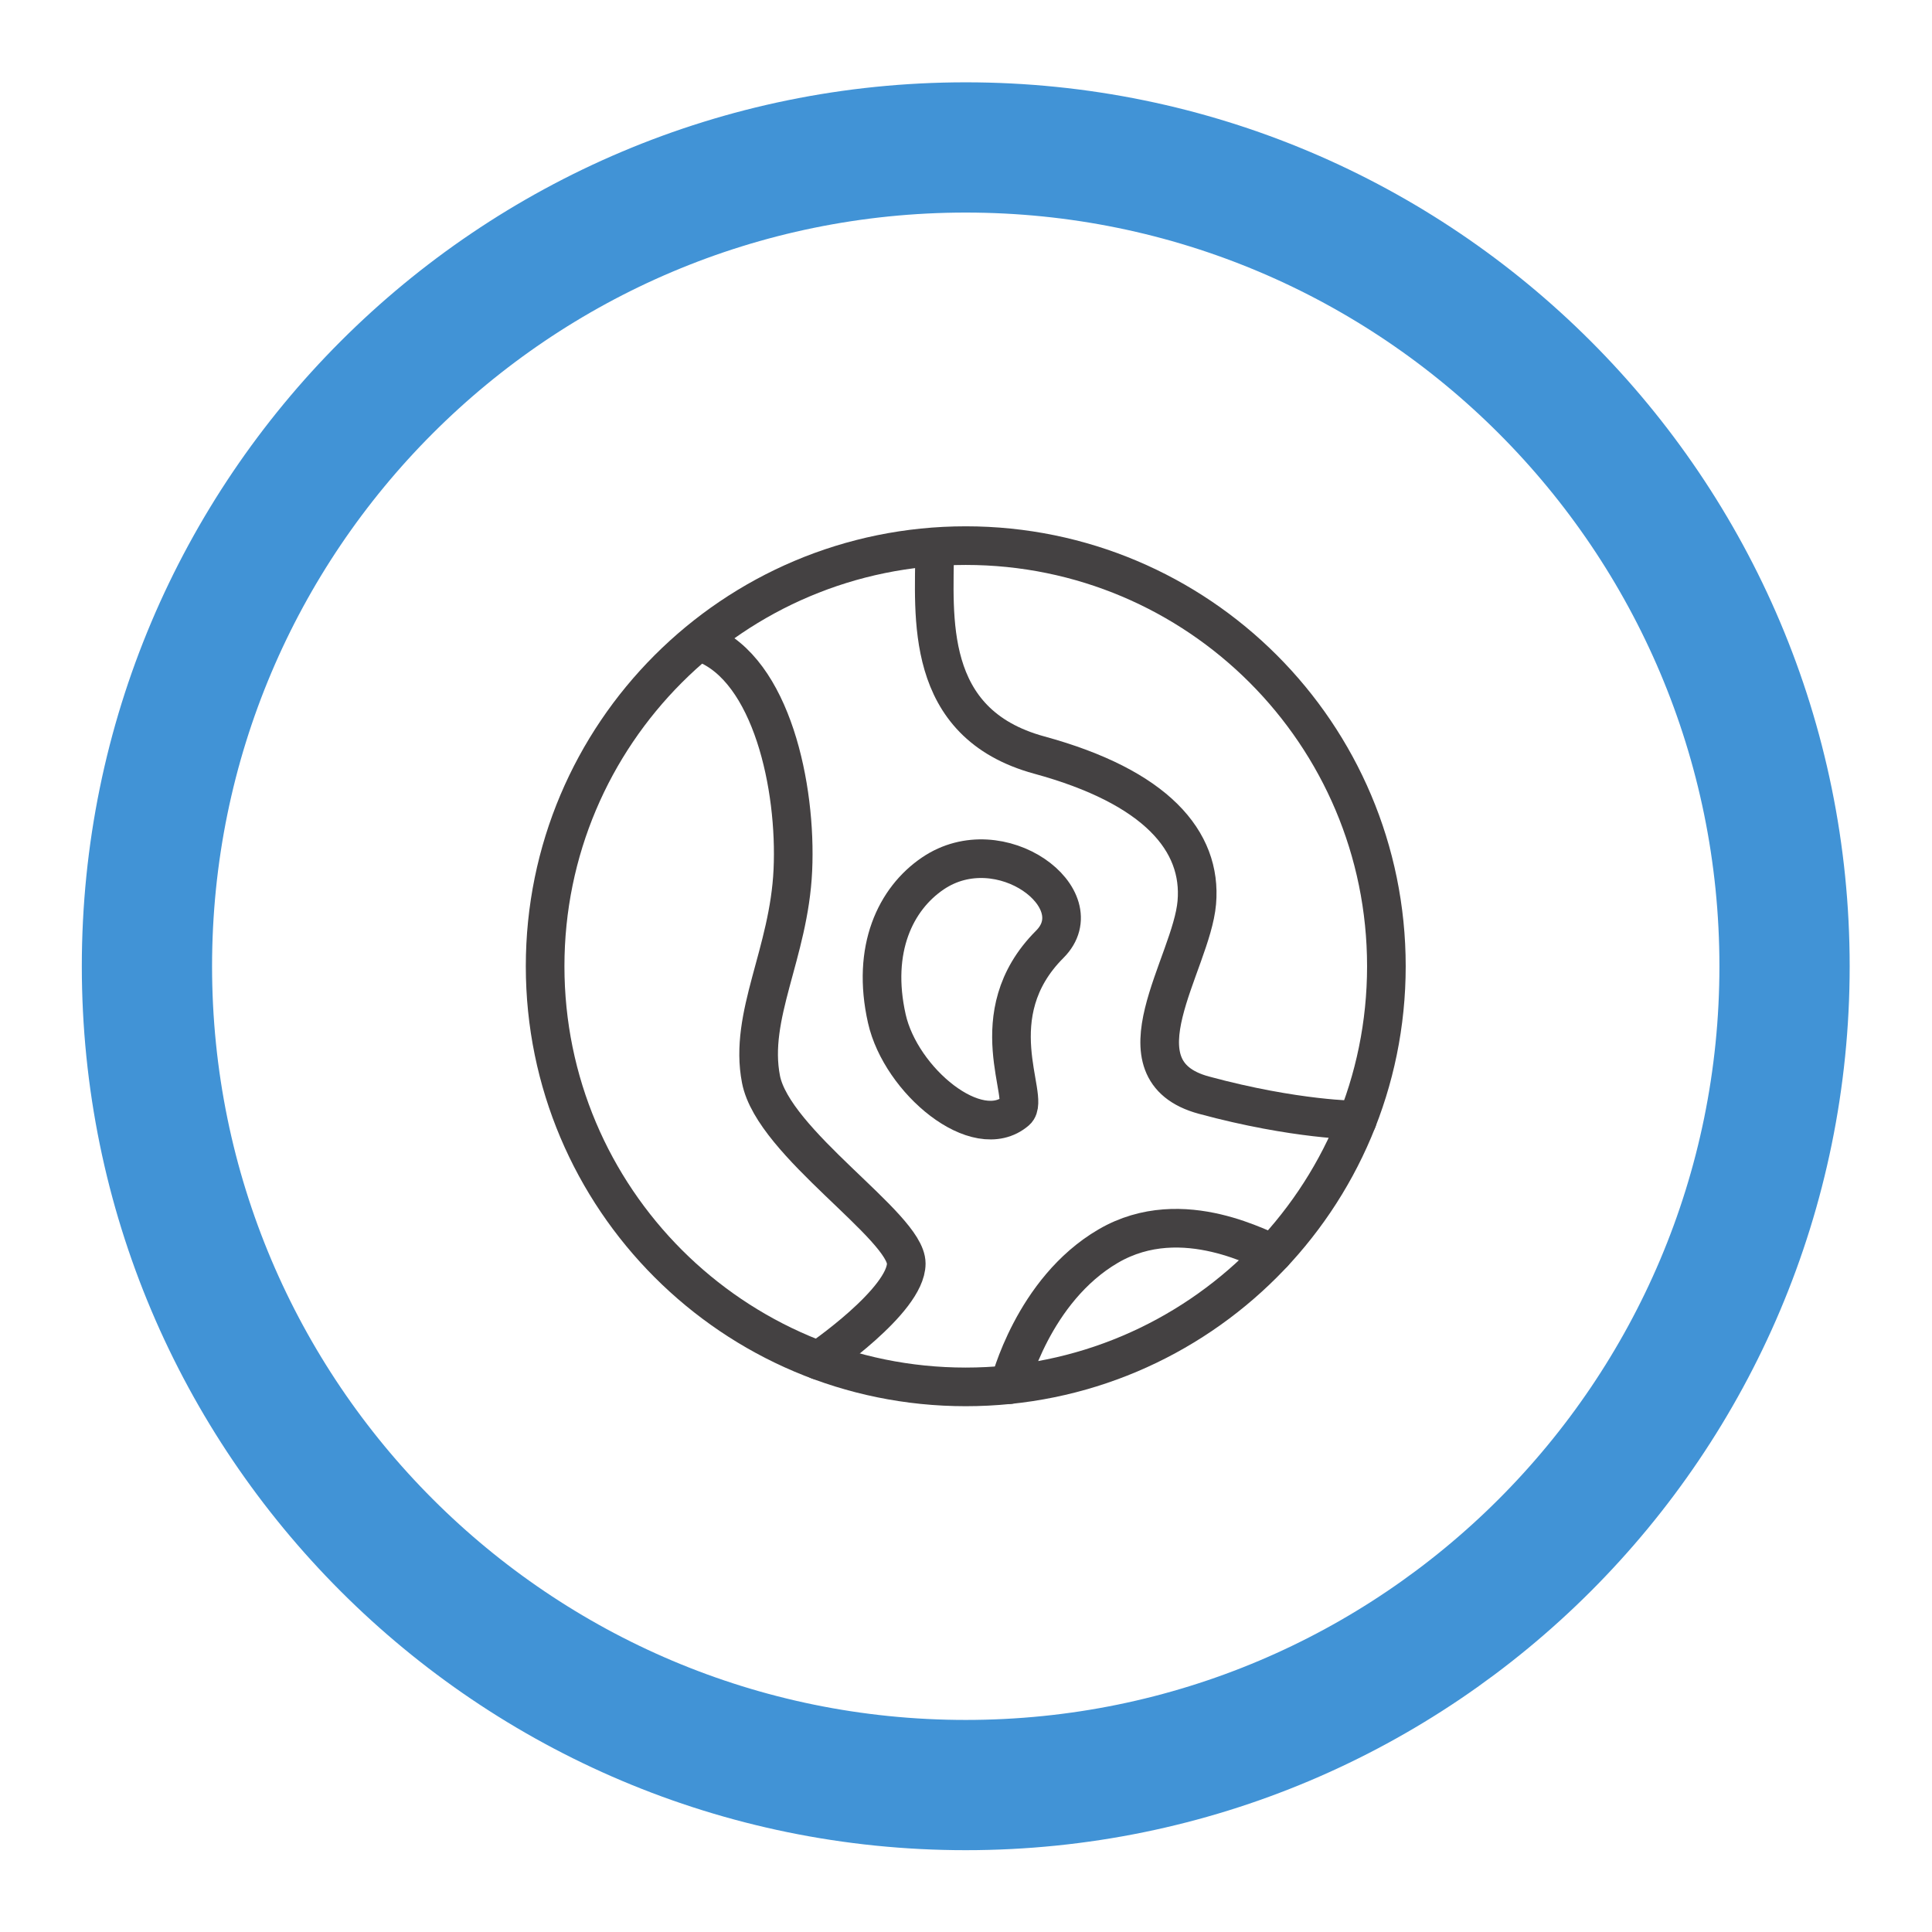
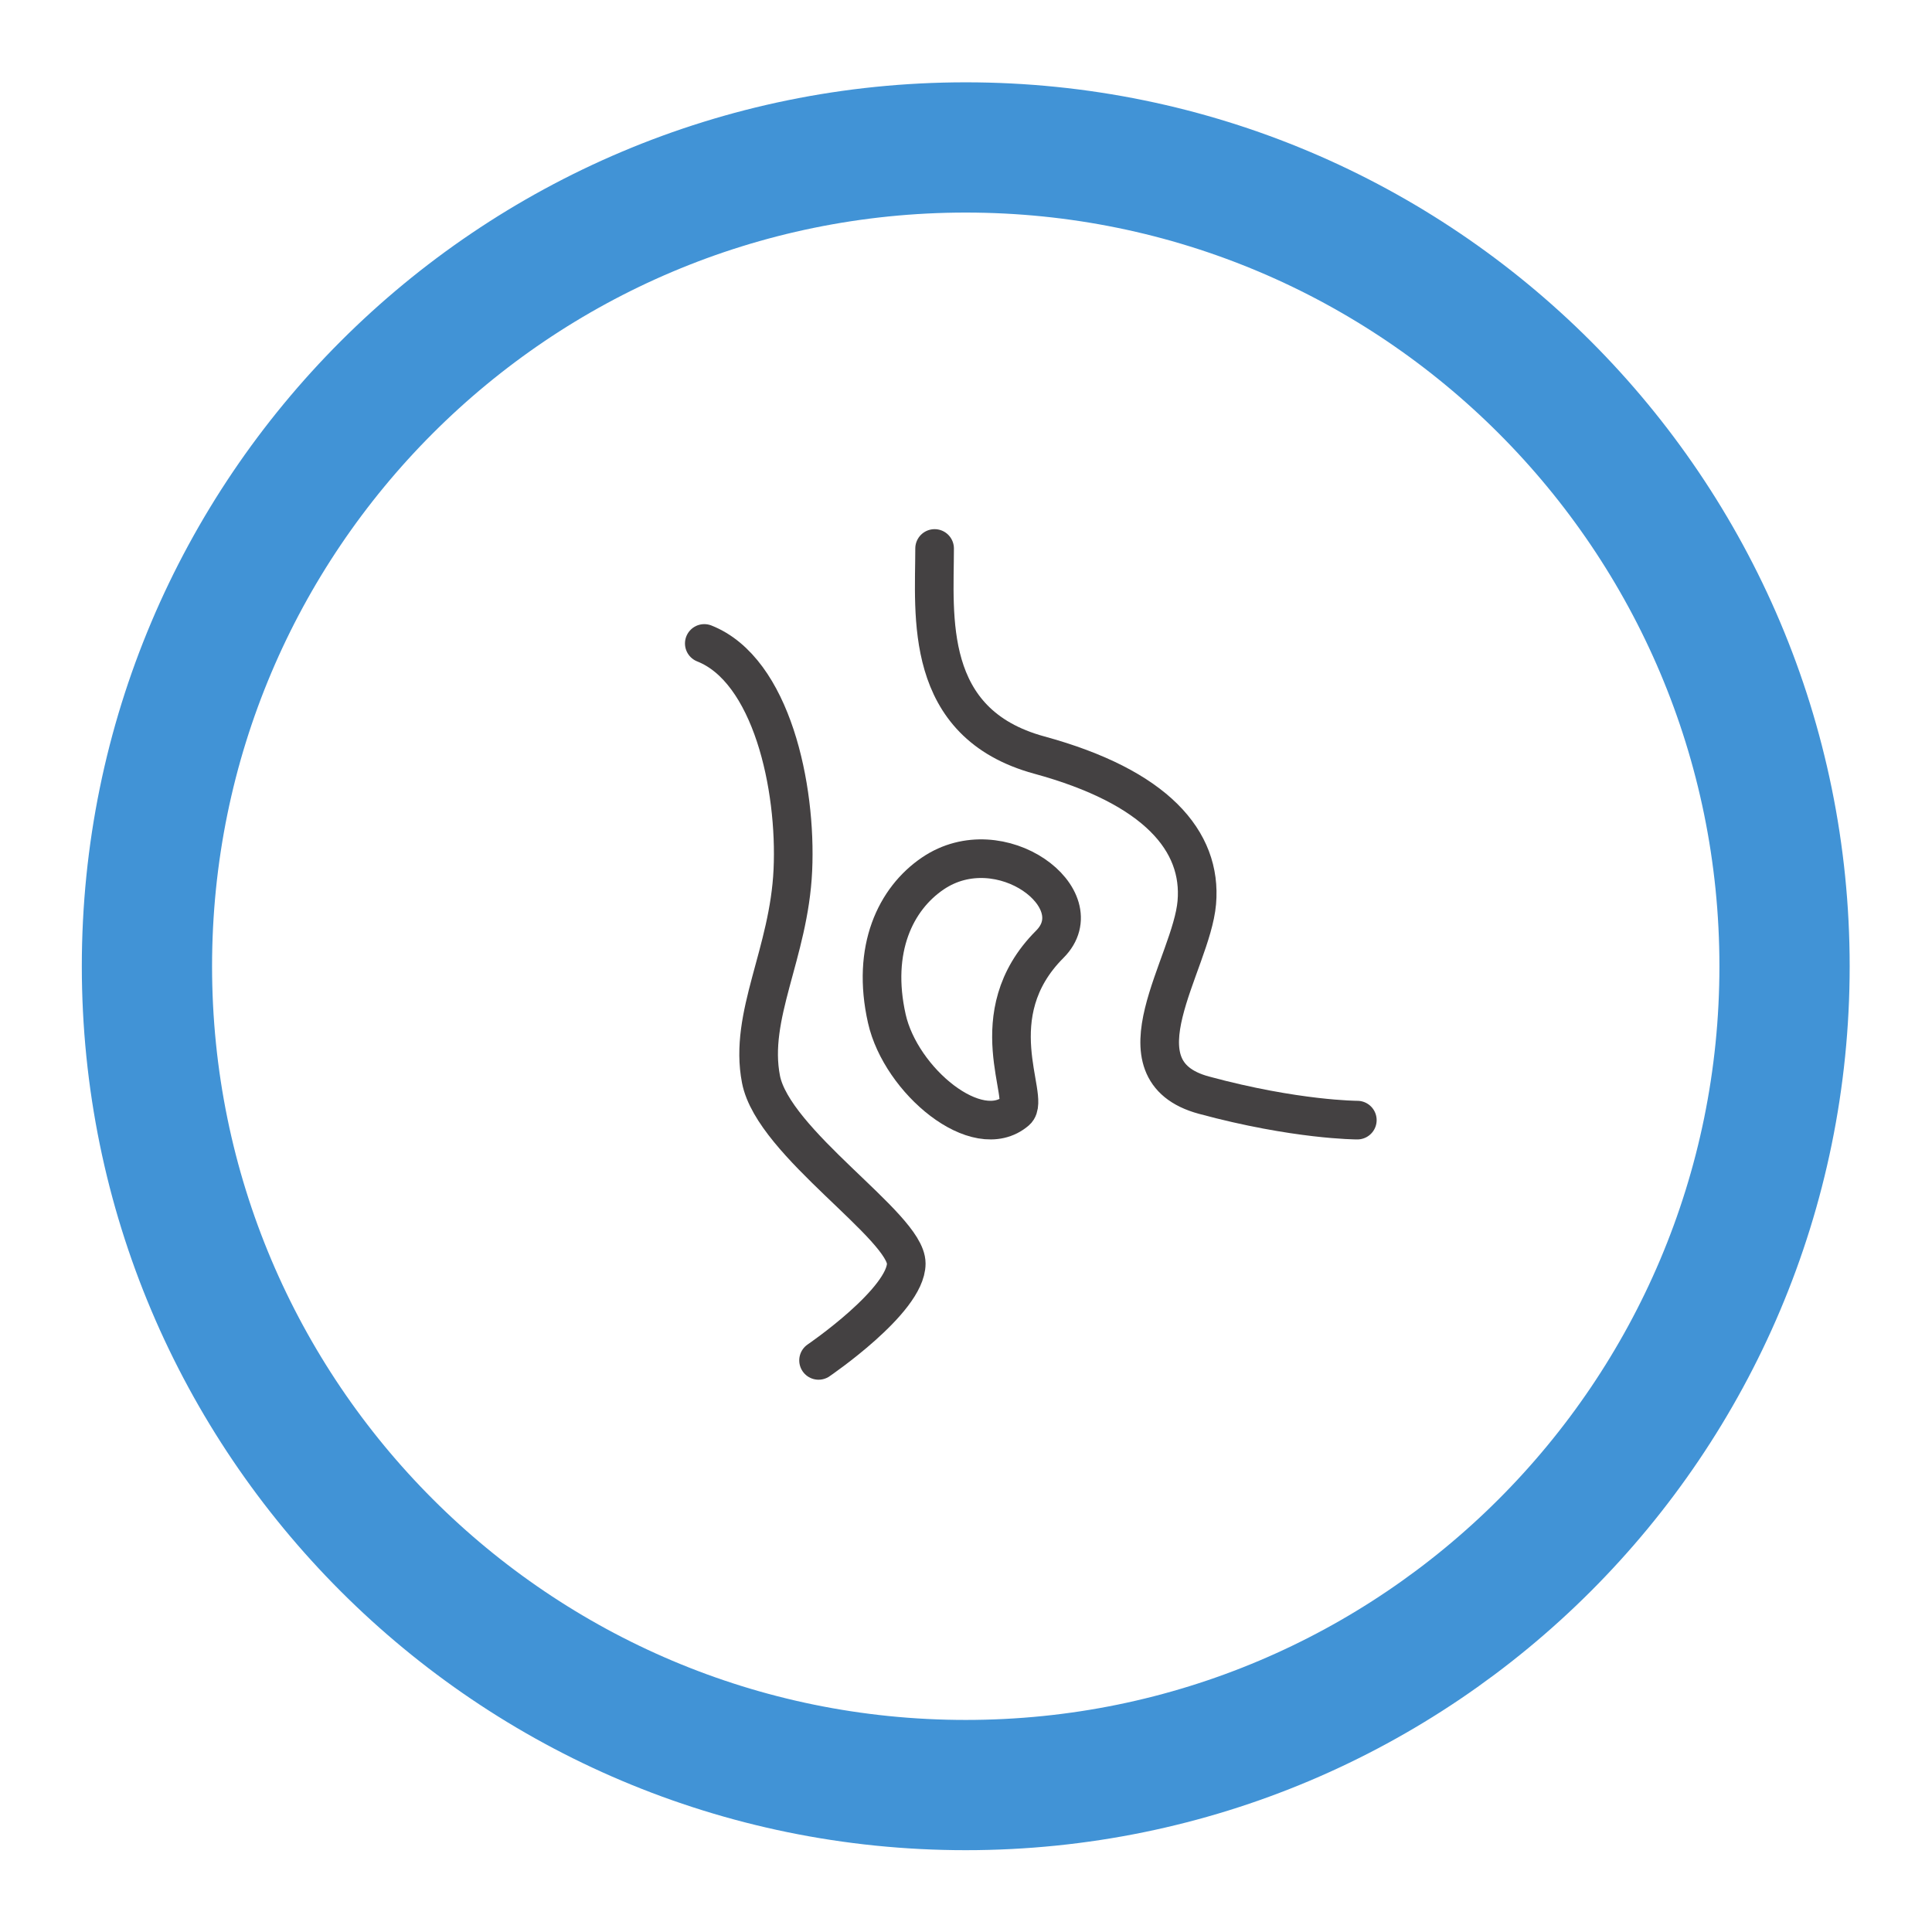
<svg xmlns="http://www.w3.org/2000/svg" viewBox="0 0 113.387 113.387" height="113.387" width="113.387" xml:space="preserve" id="svg2" version="1.1">
  <defs id="defs6" />
  <g transform="matrix(1.333,0,0,-1.333,0,113.387)" id="g10">
    <g transform="scale(0.1)" id="g12">
      <path id="path14" style="fill:none;stroke:#4193d6;stroke-width:57.346;stroke-linecap:butt;stroke-linejoin:miter;stroke-miterlimit:10;stroke-dasharray:none;stroke-opacity:1" d="m 785.695,425.195 c 0,-199.097 -161.398,-360.5 -360.496,-360.5 -199.101,0 -360.504,161.403 -360.504,360.5 0,199.102 161.403,360.504 360.504,360.504 199.098,0 360.496,-161.402 360.496,-360.504 z" />
-       <path id="path16" style="fill:none;stroke:#444142;stroke-width:17.008;stroke-linecap:round;stroke-linejoin:round;stroke-miterlimit:10;stroke-dasharray:none;stroke-opacity:1" d="m 610.395,425.195 c 0,102.282 -82.915,185.196 -185.196,185.196 -102.281,0 -185.195,-82.914 -185.195,-185.196 0,-102.281 82.914,-185.195 185.195,-185.195 102.281,0 185.196,82.914 185.196,185.195 z" />
      <path id="path18" style="fill:none;stroke:#444142;stroke-width:17.008;stroke-linecap:round;stroke-linejoin:round;stroke-miterlimit:10;stroke-dasharray:none;stroke-opacity:1" d="m 411.484,609.133 c 0,-29.332 -5.363,-76.922 46.075,-90.953 51.437,-14.035 71.711,-37.852 69.367,-64.946 -2.336,-27.101 -37.481,-73.785 3.121,-84.789 40.605,-10.996 67.555,-10.996 67.555,-10.996" />
-       <path id="path20" style="fill:none;stroke:#444142;stroke-width:17.008;stroke-linecap:round;stroke-linejoin:round;stroke-miterlimit:10;stroke-dasharray:none;stroke-opacity:1" d="m 560.633,298.891 c -3.281,0 -39.551,22.453 -72.703,3.097 C 454.773,282.633 444.473,241 444.473,241" />
      <path id="path22" style="fill:none;stroke:#444142;stroke-width:17.008;stroke-linecap:round;stroke-linejoin:round;stroke-miterlimit:10;stroke-dasharray:none;stroke-opacity:1" d="m 360.391,251.664 c 0,0 38.613,26.266 38.613,42.649 0,16.375 -58.504,52.996 -63.961,81.121 -5.461,28.121 12.352,55.382 14.035,92.043 1.692,36.66 -9.359,88.144 -38.996,99.843" />
      <path id="path24" style="fill:none;stroke:#444142;stroke-width:17.008;stroke-linecap:round;stroke-linejoin:round;stroke-miterlimit:10;stroke-dasharray:none;stroke-opacity:1" d="m 410.742,466.074 c -16.426,-11.117 -27.187,-33.293 -20.285,-63.965 6.137,-27.265 39.781,-55.379 56.945,-40.562 6.493,5.609 -16.382,42.16 14.786,73.32 19.906,19.914 -21.676,51.356 -51.446,31.207 z" />
    </g>
  </g>
</svg>